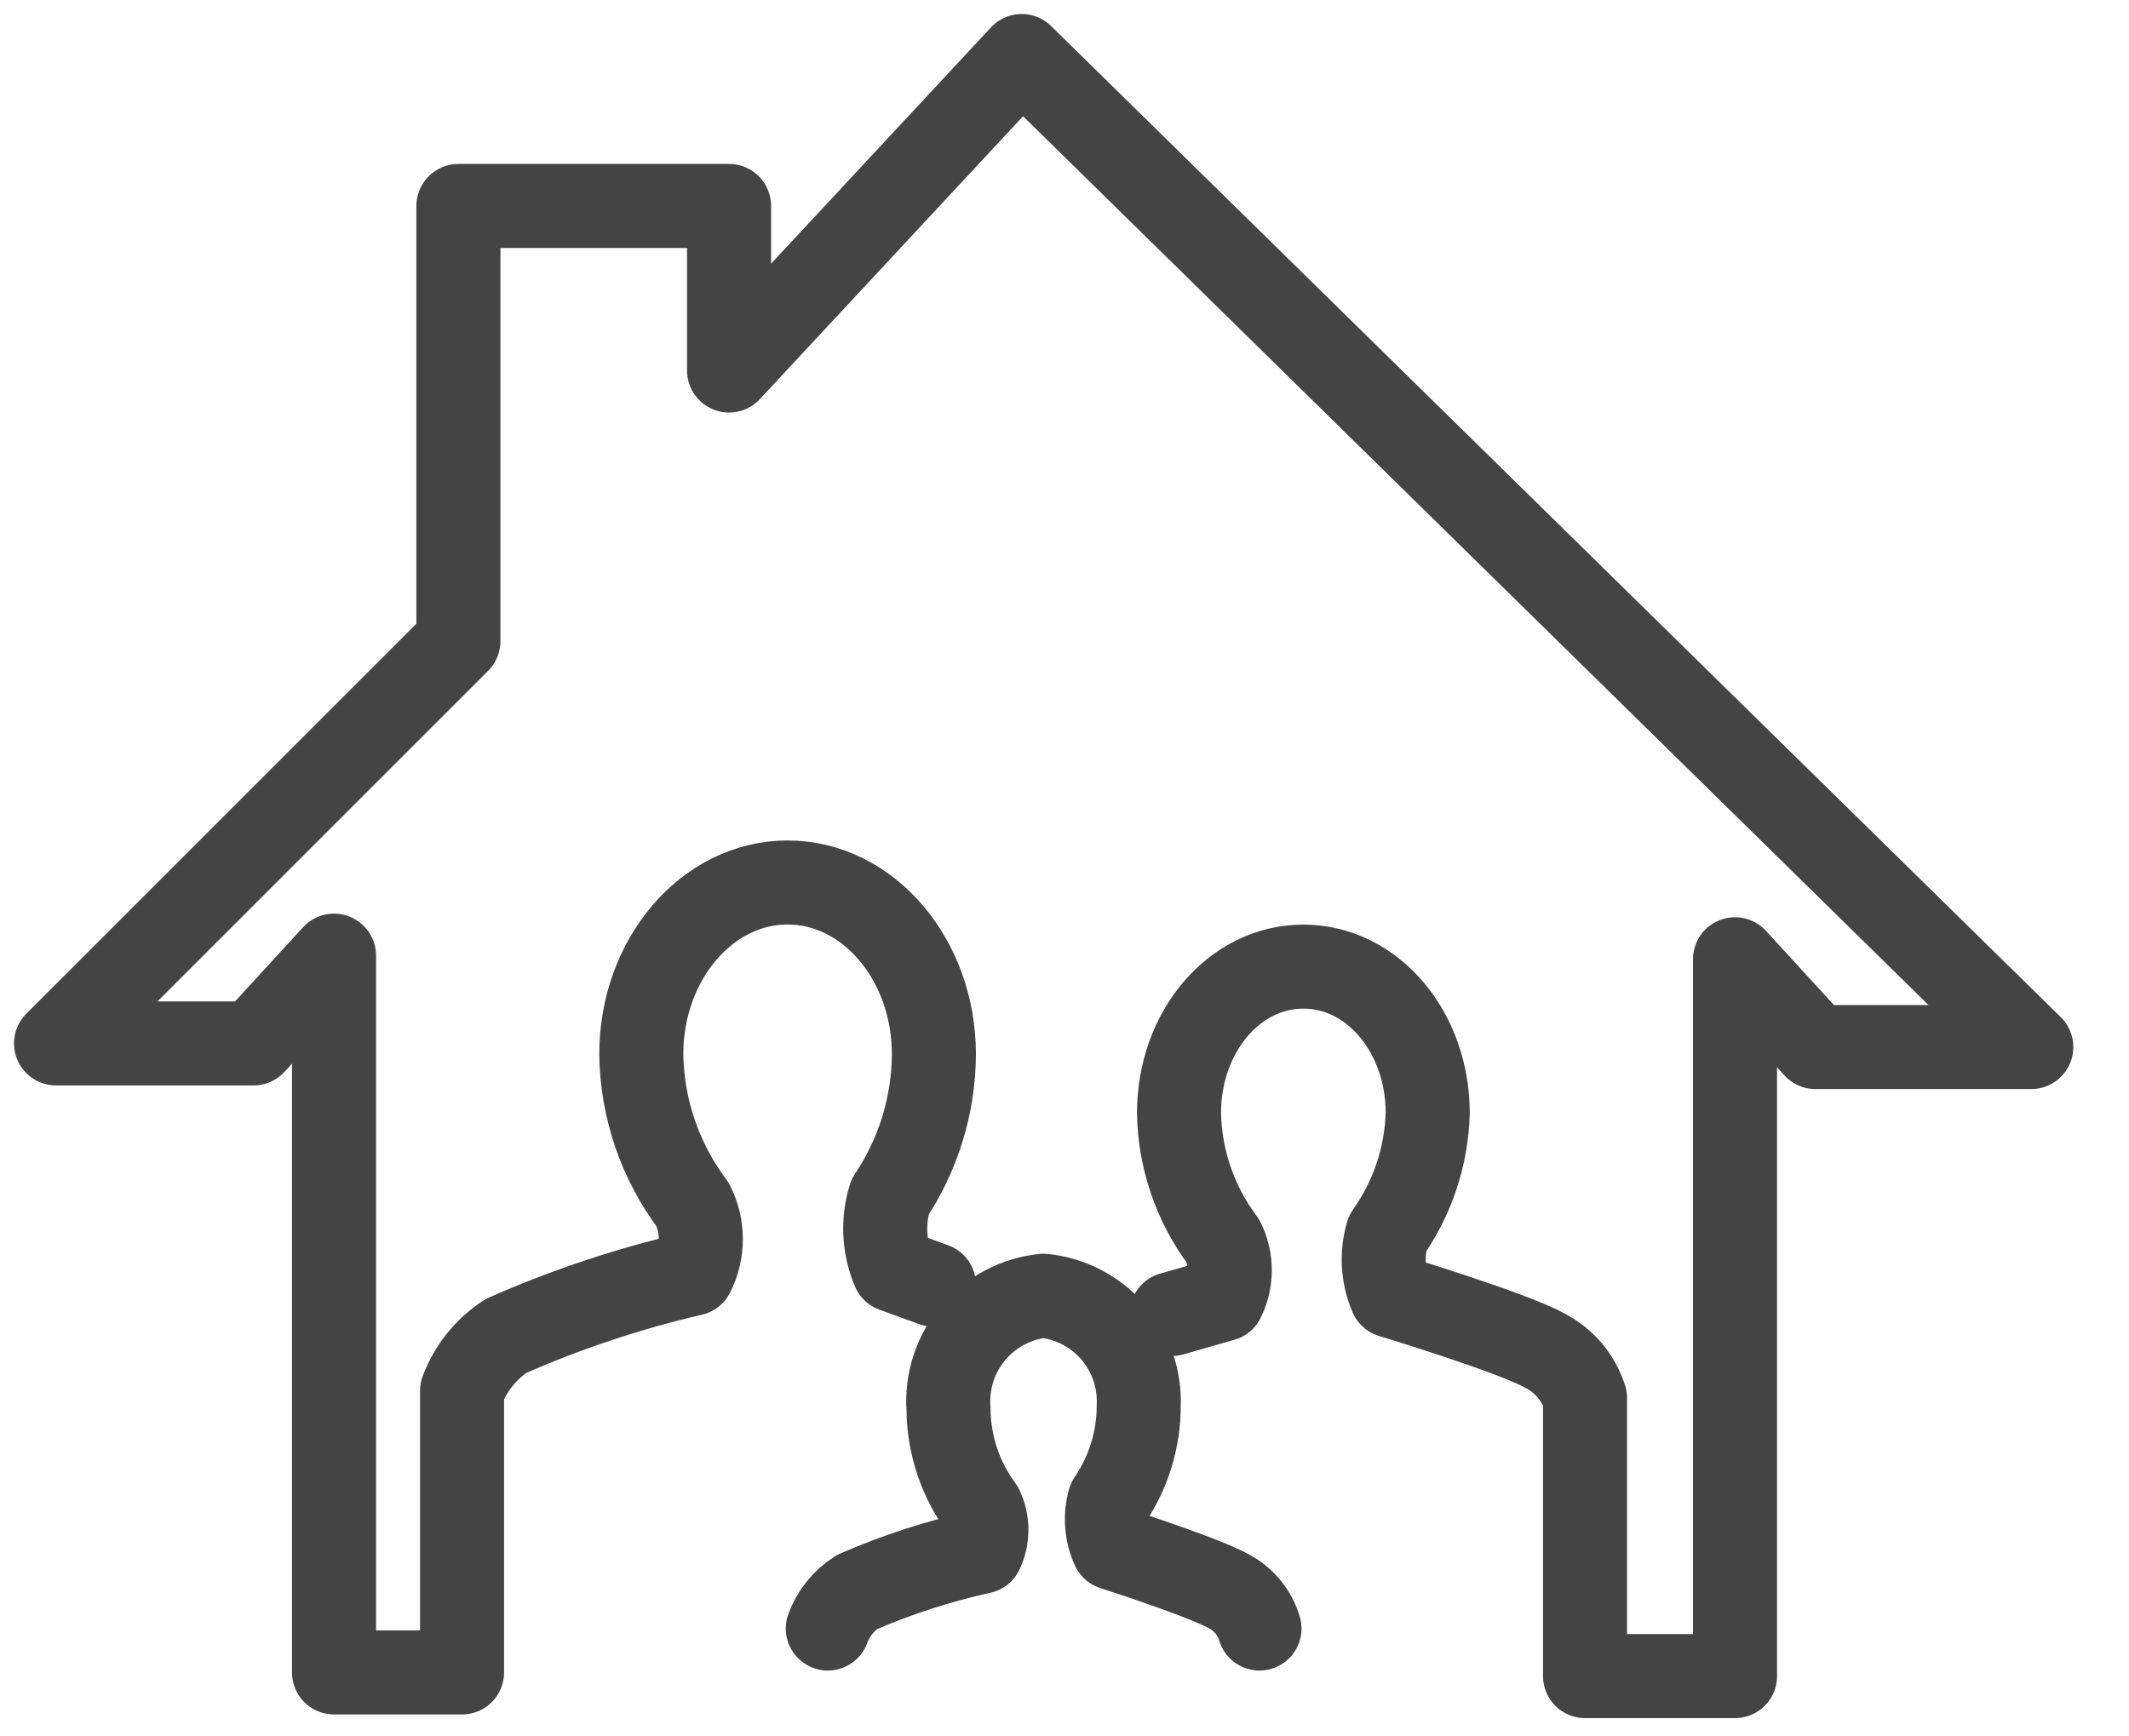
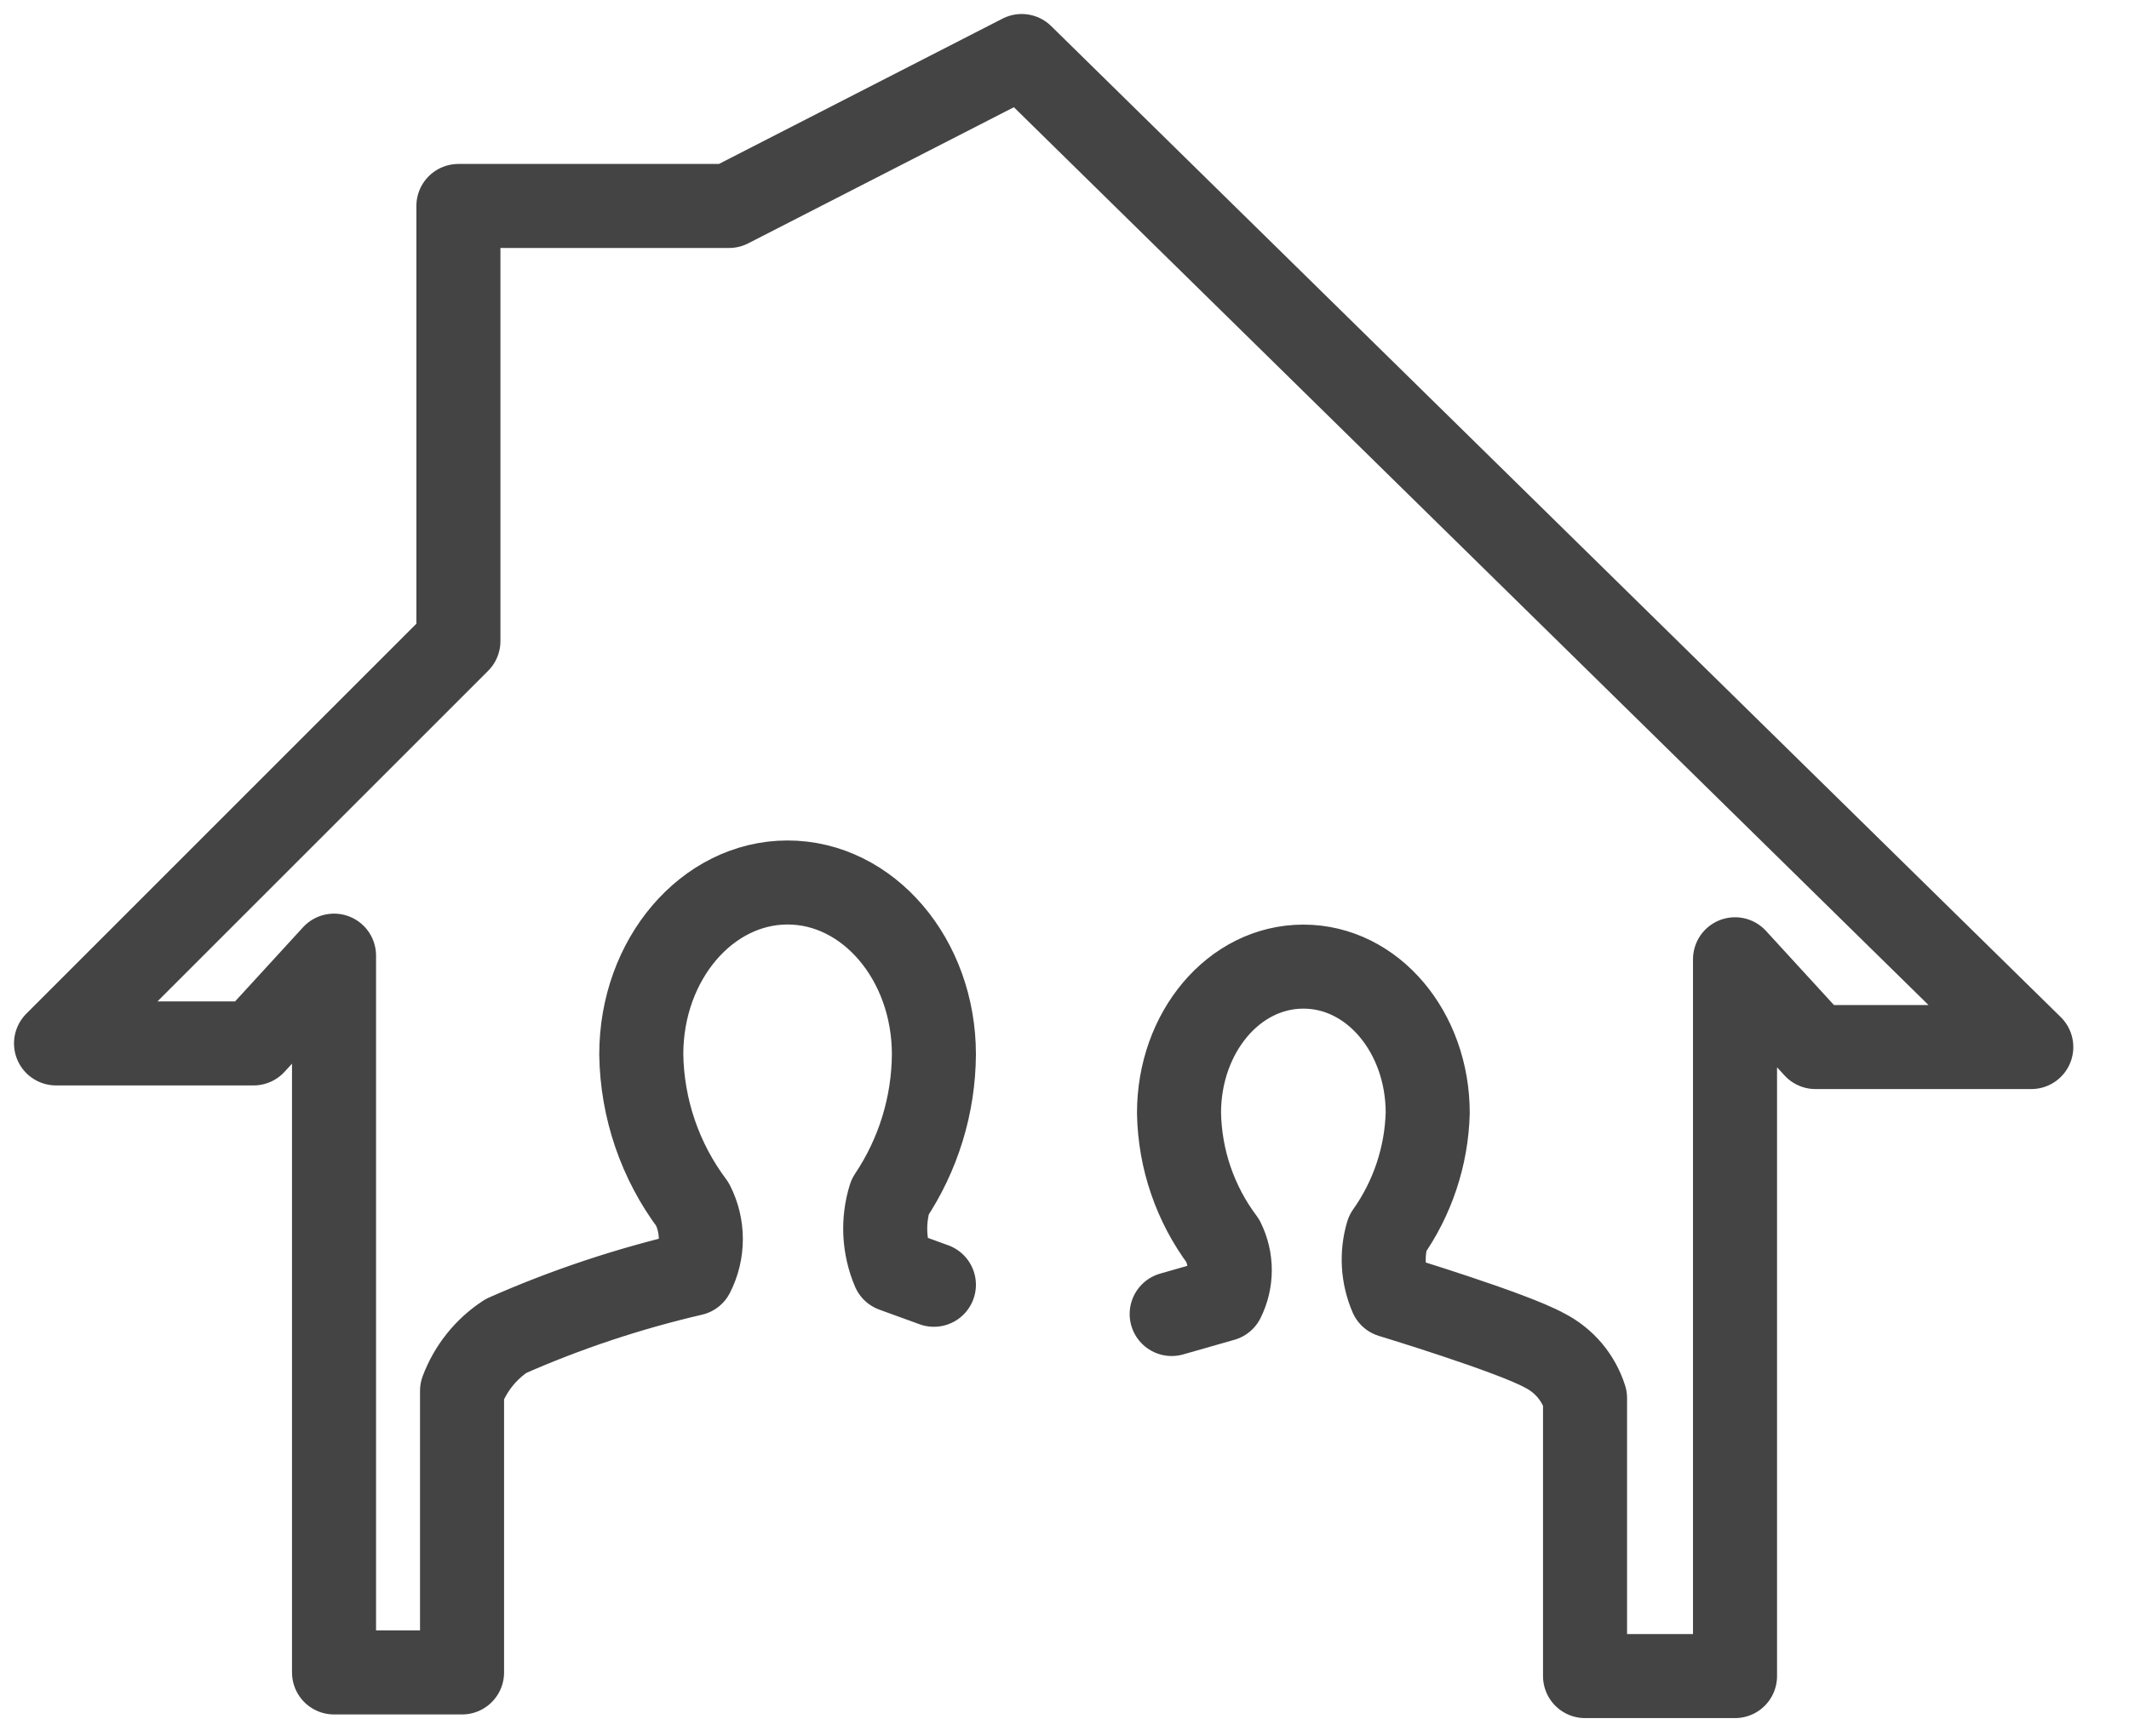
<svg xmlns="http://www.w3.org/2000/svg" width="38" height="31" viewBox="0 0 38 31" fill="none">
-   <path d="M16.669 22.937L15.951 22.676C15.775 22.262 15.752 21.799 15.886 21.37C16.391 20.616 16.663 19.731 16.669 18.824C16.669 17.126 15.494 15.755 14.058 15.755C12.621 15.755 11.446 17.126 11.446 18.824C11.46 19.79 11.78 20.728 12.36 21.501C12.458 21.693 12.509 21.905 12.509 22.121C12.509 22.337 12.458 22.549 12.36 22.741C11.218 23.006 10.103 23.377 9.031 23.851C8.672 24.086 8.398 24.429 8.247 24.831V29.858H5.962V17.061L4.526 18.628H1L8.182 11.446V3.677H13.013V6.615L18.236 1L36.256 18.693H32.404L30.968 17.126V29.923H28.291V24.961C28.233 24.779 28.14 24.61 28.017 24.464C27.894 24.319 27.743 24.199 27.573 24.112C26.985 23.786 24.831 23.133 24.831 23.133C24.68 22.782 24.656 22.389 24.765 22.023C25.212 21.392 25.462 20.642 25.483 19.869C25.483 18.432 24.504 17.257 23.264 17.257C22.023 17.257 21.044 18.432 21.044 19.869C21.058 20.694 21.332 21.494 21.827 22.154C21.908 22.316 21.95 22.495 21.95 22.676C21.95 22.857 21.908 23.036 21.827 23.198L20.913 23.459" stroke="#444444" stroke-width="1.5" stroke-linecap="round" stroke-linejoin="round" />
-   <path d="M22.48 29.074C22.397 28.797 22.21 28.563 21.957 28.422C21.5 28.16 19.868 27.638 19.868 27.638C19.747 27.372 19.724 27.071 19.803 26.789C20.144 26.289 20.326 25.697 20.325 25.092C20.344 24.611 20.179 24.14 19.864 23.776C19.549 23.413 19.106 23.183 18.627 23.133C18.137 23.183 17.684 23.422 17.367 23.8C17.05 24.178 16.893 24.665 16.93 25.157C16.934 25.792 17.14 26.409 17.517 26.92C17.576 27.042 17.606 27.176 17.606 27.311C17.606 27.447 17.576 27.581 17.517 27.703C16.756 27.871 16.013 28.111 15.298 28.422C15.057 28.576 14.873 28.805 14.775 29.074" stroke="#444444" stroke-width="1.5" stroke-linecap="round" stroke-linejoin="round" />
+   <path d="M16.669 22.937L15.951 22.676C15.775 22.262 15.752 21.799 15.886 21.37C16.391 20.616 16.663 19.731 16.669 18.824C16.669 17.126 15.494 15.755 14.058 15.755C12.621 15.755 11.446 17.126 11.446 18.824C11.46 19.79 11.78 20.728 12.36 21.501C12.458 21.693 12.509 21.905 12.509 22.121C12.509 22.337 12.458 22.549 12.36 22.741C11.218 23.006 10.103 23.377 9.031 23.851C8.672 24.086 8.398 24.429 8.247 24.831V29.858H5.962V17.061L4.526 18.628H1L8.182 11.446V3.677H13.013L18.236 1L36.256 18.693H32.404L30.968 17.126V29.923H28.291V24.961C28.233 24.779 28.14 24.61 28.017 24.464C27.894 24.319 27.743 24.199 27.573 24.112C26.985 23.786 24.831 23.133 24.831 23.133C24.68 22.782 24.656 22.389 24.765 22.023C25.212 21.392 25.462 20.642 25.483 19.869C25.483 18.432 24.504 17.257 23.264 17.257C22.023 17.257 21.044 18.432 21.044 19.869C21.058 20.694 21.332 21.494 21.827 22.154C21.908 22.316 21.95 22.495 21.95 22.676C21.95 22.857 21.908 23.036 21.827 23.198L20.913 23.459" stroke="#444444" stroke-width="1.5" stroke-linecap="round" stroke-linejoin="round" />
</svg>